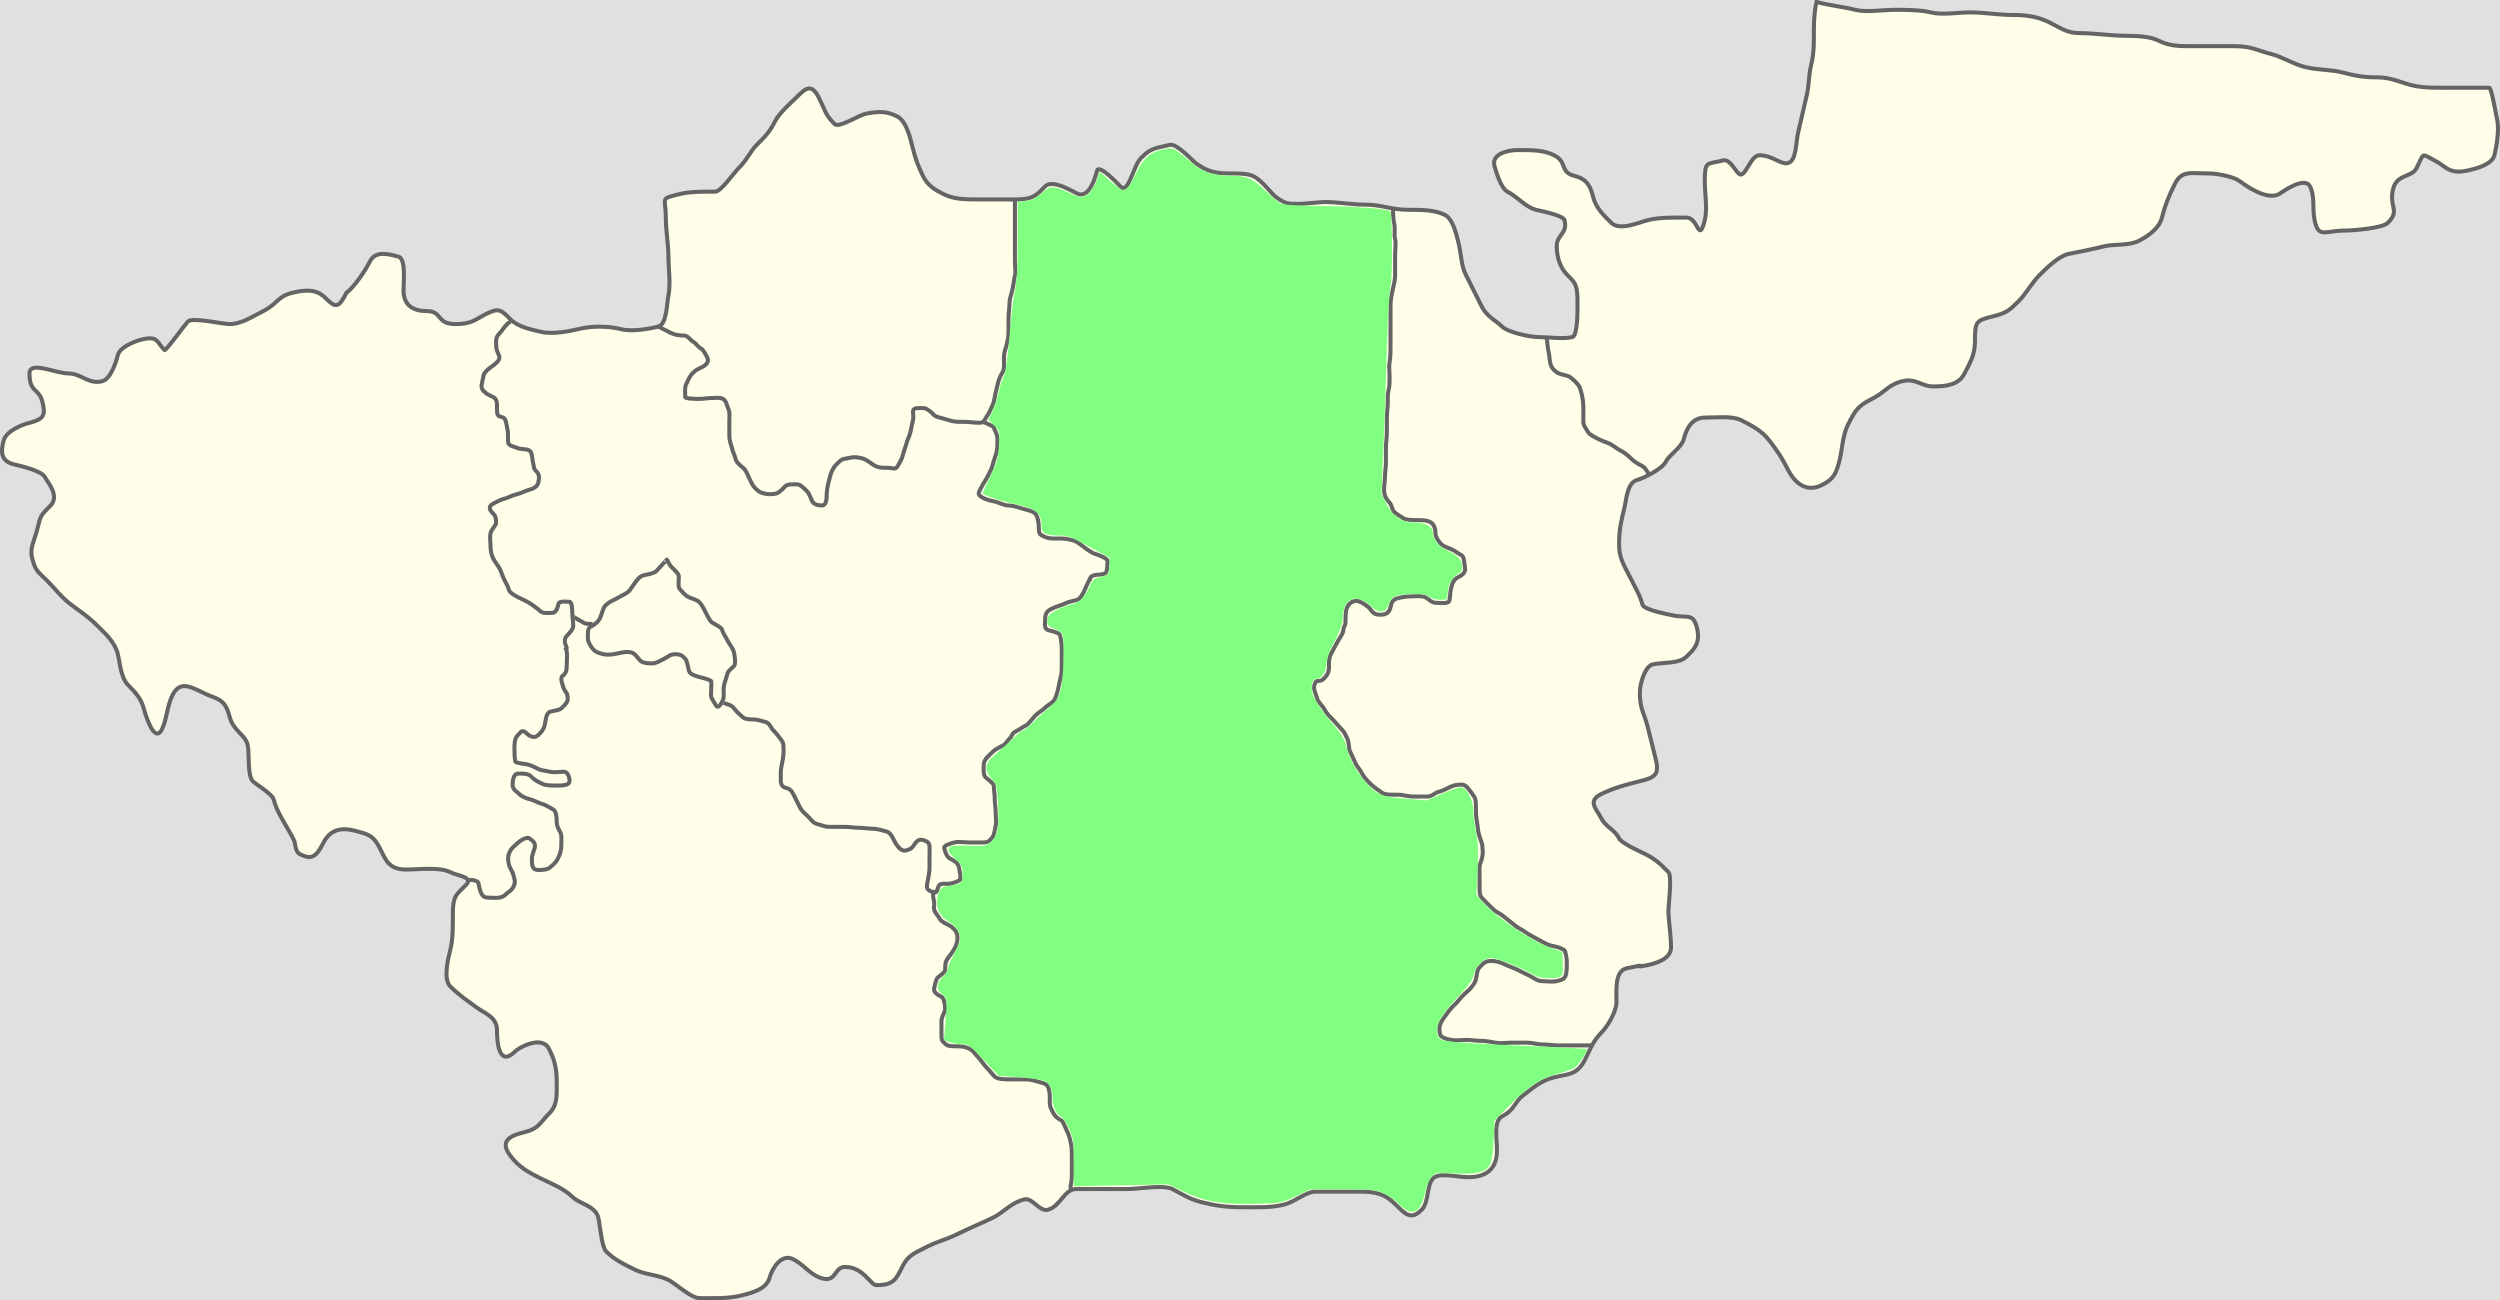
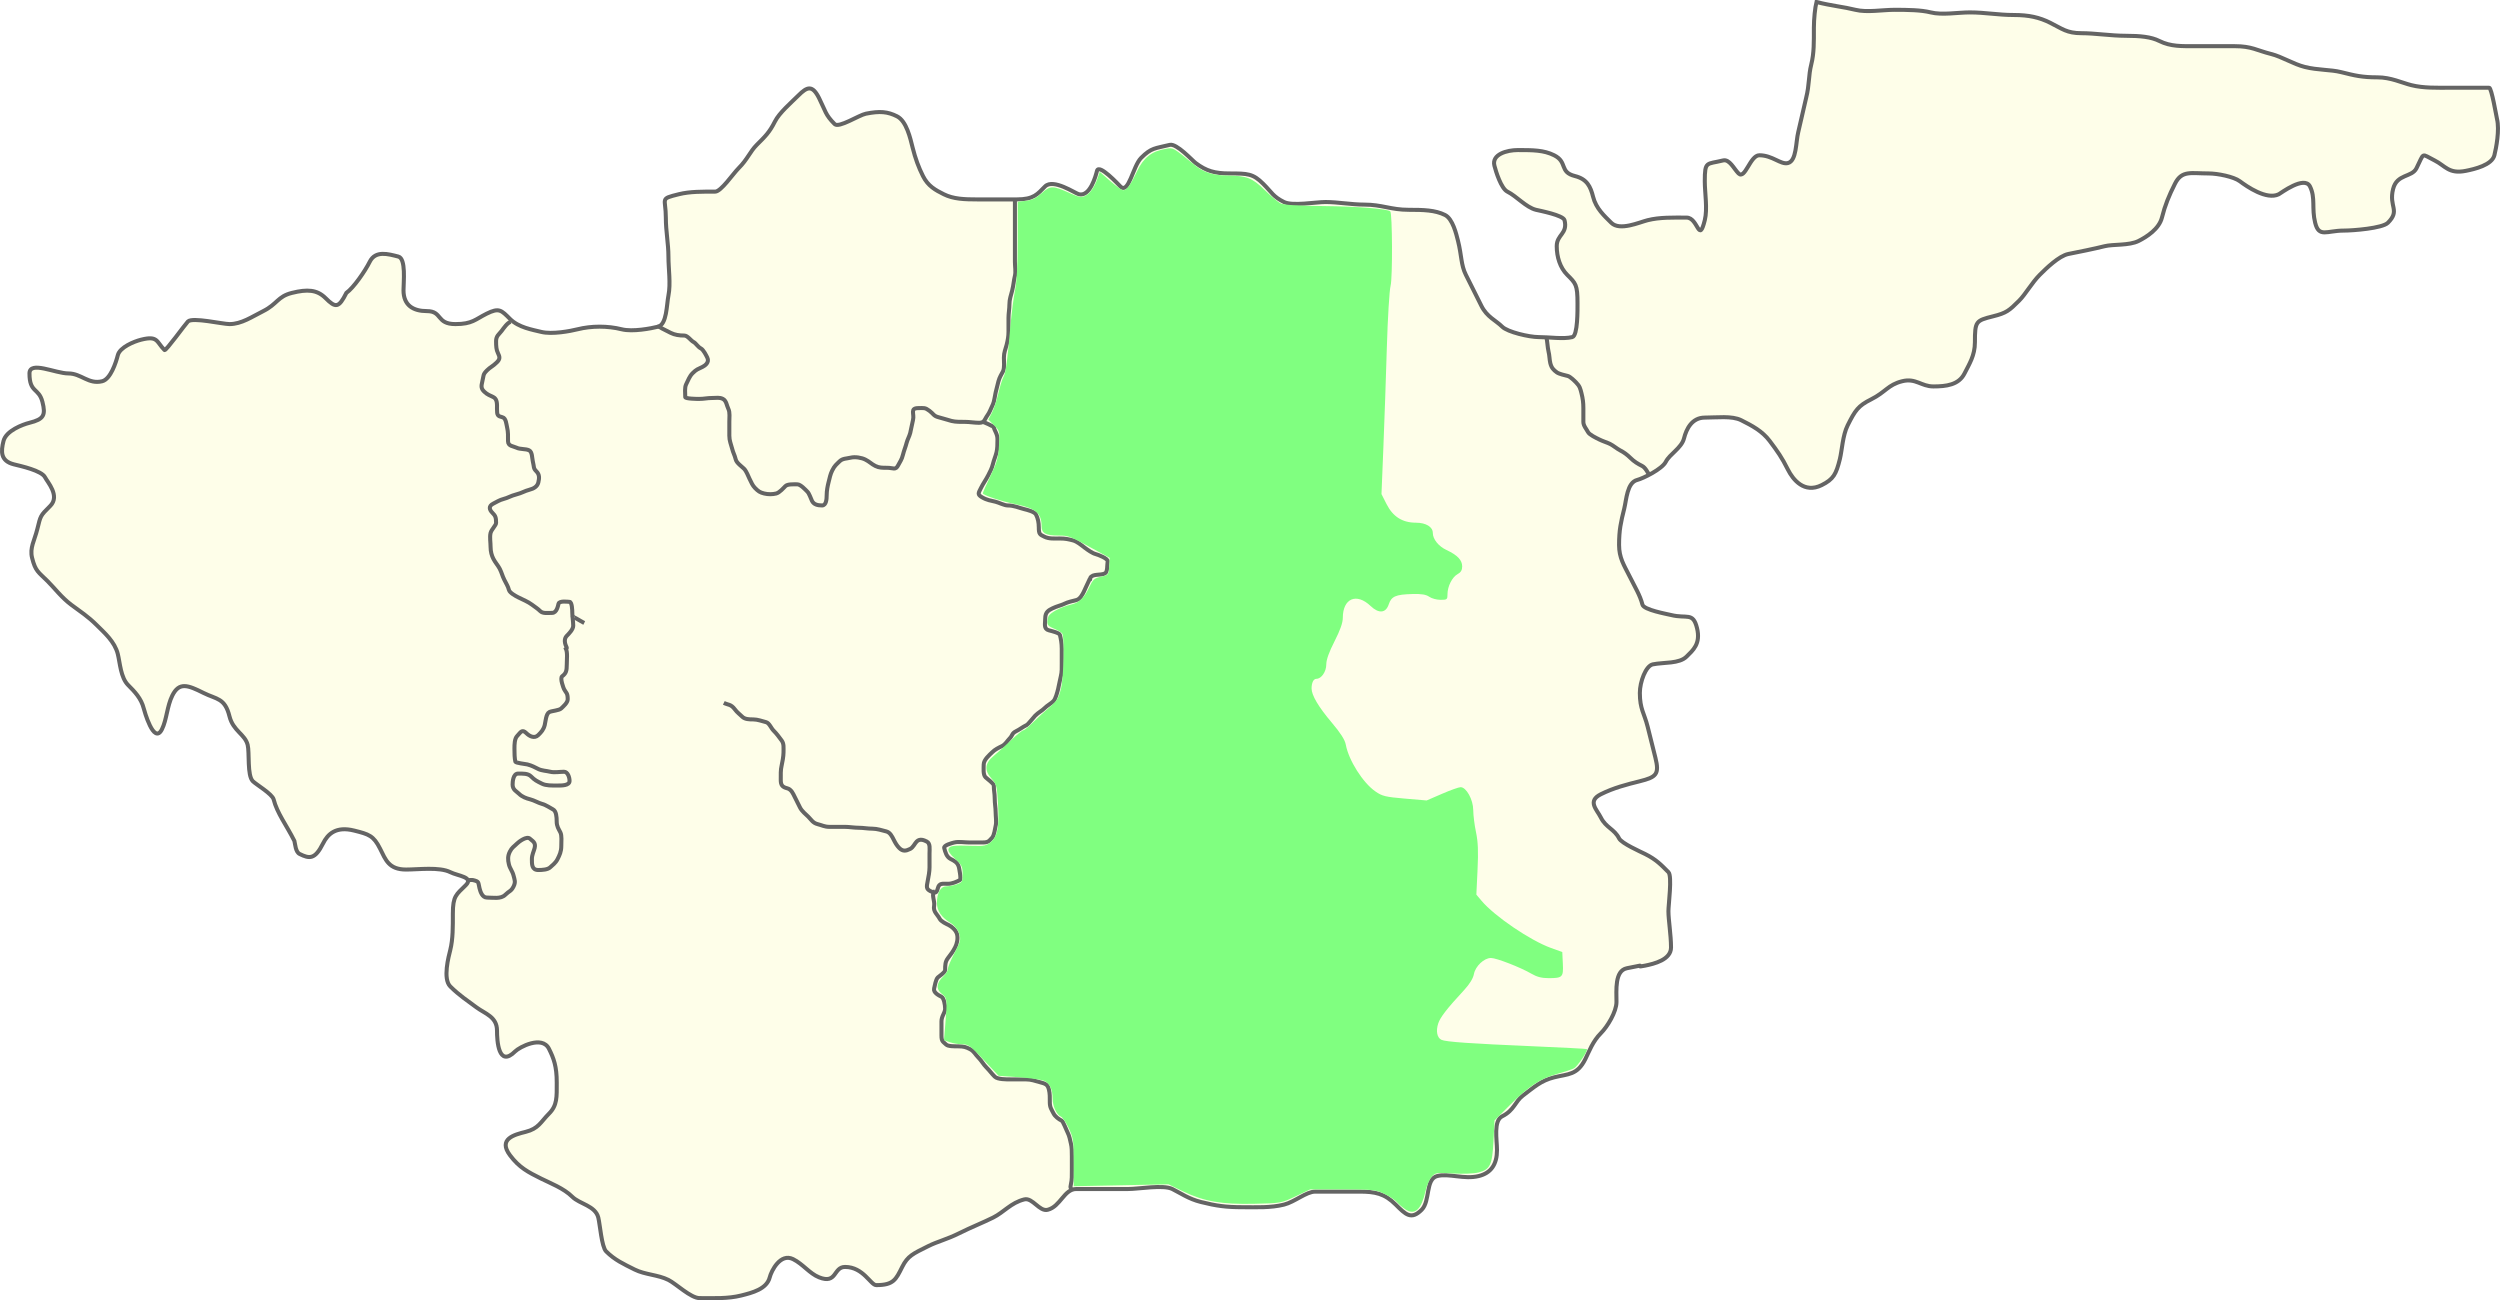
<svg xmlns="http://www.w3.org/2000/svg" xmlns:ns1="http://sodipodi.sourceforge.net/DTD/sodipodi-0.dtd" xmlns:ns2="http://www.inkscape.org/namespaces/inkscape" id="svg2440" ns1:version="0.32" ns2:version="0.46" width="619.263" height="322.065" version="1.0" ns1:docname="Gryazovetsky District Sidorovskoe.svg" style="display:inline" ns2:output_extension="org.inkscape.output.svg.inkscape">
  <defs id="defs2443">
    <ns2:perspective ns1:type="inkscape:persp3d" ns2:vp_x="0 : 526.18109 : 1" ns2:vp_y="0 : 1000 : 0" ns2:vp_z="744.09448 : 526.18109 : 1" ns2:persp3d-origin="372.04724 : 350.78739 : 1" id="perspective2447" />
  </defs>
  <ns1:namedview ns2:window-height="716" ns2:window-width="1024" ns2:pageshadow="2" ns2:pageopacity="0.0" guidetolerance="10.0" gridtolerance="10.0" objecttolerance="10.0" borderopacity="1.0" bordercolor="#666666" pagecolor="#ffffff" id="base" showgrid="false" ns2:zoom="2.198092" ns2:cx="212.24352" ns2:cy="52.832733" ns2:window-x="-8" ns2:window-y="-8" ns2:current-layer="layer4" />
  <g ns2:groupmode="layer" id="layer2" ns2:label="Base" style="opacity:1;display:inline" transform="translate(-94.352,-47.29)" ns1:insensitive="true">
-     <rect style="opacity:1;fill:#e0e0e0;fill-opacity:1;fill-rule:nonzero;stroke:none;stroke-width:0.114;stroke-linecap:butt;stroke-linejoin:miter;marker:none;marker-start:none;marker-mid:none;marker-end:none;stroke-miterlimit:4;stroke-dasharray:none;stroke-dashoffset:0;stroke-opacity:1;visibility:visible;display:inline;overflow:visible;enable-background:accumulate" id="rect3409" width="656.933" height="353.943" x="-15.468" y="-13.681" transform="translate(94.352,47.29)" />
    <path style="fill:#fefee9;fill-opacity:1;fill-rule:evenodd;stroke:#646464;stroke-width:1px;stroke-linecap:butt;stroke-linejoin:miter;stroke-opacity:1" d="M 180.147,119.849 C 181.963,118.54 184.752,114.499 185.938,112.129 C 187.372,109.259 190.509,110.215 193.015,110.842 C 194.958,111.328 194.301,117.201 194.301,119.206 C 194.301,122.938 196.717,124.353 200.092,124.353 C 203.995,124.353 202.344,127.57 207.169,127.57 C 211.331,127.57 212.078,126.402 214.89,124.996 C 217.996,123.443 218.537,124.14 220.68,126.283 C 222.832,128.435 226.206,128.951 228.401,129.5 C 231.114,130.178 235.681,129.288 237.408,128.857 C 240.858,127.994 244.86,127.985 248.346,128.857 C 251.059,129.535 255.626,128.645 257.353,128.213 C 259.544,127.666 259.47,122.775 259.926,120.493 C 260.515,117.552 259.926,113.852 259.926,110.842 C 259.926,107.646 259.283,104.636 259.283,101.191 C 259.283,96.241 257.656,96.612 262.5,95.401 C 265.261,94.711 268.376,94.757 271.507,94.757 C 272.944,94.757 275.944,90.321 277.298,88.967 C 279.535,86.73 280.117,84.86 281.801,83.176 C 283.862,81.116 284.947,80.102 286.305,77.386 C 287.381,75.233 290.32,72.727 292.096,70.952 C 294.302,68.745 295.58,68.27 297.243,71.596 C 298.86,74.83 298.751,75.678 301.103,78.029 C 302.144,79.071 307.121,75.796 308.824,75.456 C 312.332,74.754 314.238,74.946 316.544,76.099 C 318.919,77.287 319.857,81.629 320.404,83.82 C 321.097,86.59 321.887,88.716 322.978,90.897 C 324.226,93.393 326.066,94.371 328.125,95.401 C 330.503,96.59 333.168,96.688 336.489,96.688 C 339.706,96.688 342.923,96.688 346.14,96.688 C 350.491,96.688 351.307,95.381 353.217,93.471 C 355.25,91.437 360.672,95.173 361.581,95.401 C 364.394,96.104 365.786,90.805 366.085,89.61 C 366.553,87.738 371.443,93.039 371.875,93.471 C 373.938,95.533 374.959,88.456 377.022,86.393 C 379.58,83.835 380.44,84.091 384.099,83.176 C 385.813,82.748 389.646,87.015 390.533,87.68 C 393.17,89.658 395.278,90.254 398.897,90.254 C 403.433,90.254 404.72,90.286 407.261,92.827 C 409.523,95.089 409.675,95.964 412.408,97.331 C 414.516,98.385 420.236,97.331 422.702,97.331 C 425.654,97.331 429.159,97.974 432.353,97.974 C 436.644,97.974 438.885,99.261 443.29,99.261 C 446.922,99.261 449.85,99.324 452.298,100.548 C 454.202,101.5 455.086,105.267 455.515,106.982 C 456.413,110.575 456.237,112.93 457.445,115.346 C 458.907,118.269 459.979,120.413 461.305,123.066 C 462.681,125.818 464.907,126.668 466.452,128.213 C 467.782,129.543 473.163,130.787 475.46,130.787 C 478.109,130.787 481.618,131.338 483.824,130.787 C 485.197,130.443 485.11,123.909 485.11,122.423 C 485.11,117.802 484.671,117.48 482.537,115.346 C 480.808,113.617 479.963,110.954 479.963,108.268 C 479.963,105.357 482.74,105.222 481.893,101.835 C 481.582,100.59 475.716,99.486 474.816,99.261 C 472.348,98.644 470.048,95.912 467.739,94.757 C 466.184,93.98 464.874,89.73 464.522,88.324 C 463.821,85.52 467.614,84.463 470.312,84.463 C 474.044,84.463 476.756,84.468 479.32,85.75 C 482.722,87.451 480.534,89.914 484.467,90.897 C 487.475,91.649 488.337,93.509 488.971,96.044 C 489.702,98.968 491.797,100.801 493.474,102.478 C 495.562,104.565 500.386,102.358 502.482,101.835 C 505.516,101.076 508.776,101.191 512.132,101.191 C 515.036,101.191 515.136,107.836 516.636,101.835 C 517.337,99.029 516.636,95.093 516.636,92.184 C 516.636,87.074 517.077,88.052 521.14,87.037 C 522.765,86.631 523.816,89.069 525,90.254 C 526.612,91.866 527.867,85.75 530.147,85.75 C 533.412,85.75 535.437,88.127 537.224,87.68 C 539.408,87.134 539.153,82.538 539.798,79.96 C 540.394,77.574 541.18,73.787 541.728,71.596 C 542.594,68.131 542.287,66.142 543.015,63.232 C 543.721,60.406 543.658,57.69 543.658,54.224 C 543.658,51.917 543.961,49.152 544.301,47.79 C 548.154,48.754 551.051,48.995 553.952,49.721 C 556.758,50.422 560.694,49.721 563.603,49.721 C 566.89,49.721 570.192,49.759 572.61,50.364 C 575.416,51.065 579.352,50.364 582.261,50.364 C 586.162,50.364 589.275,51.007 593.199,51.007 C 596.916,51.007 599.521,51.595 602.206,52.938 C 605.203,54.436 606.323,55.511 609.926,55.511 C 613.294,55.511 617.245,56.154 620.864,56.154 C 624.556,56.154 627.212,56.433 629.228,57.441 C 632.047,58.851 634.807,58.728 638.235,58.728 C 641.452,58.728 644.669,58.728 647.886,58.728 C 652.131,58.728 653.325,59.766 656.893,60.658 C 659.63,61.342 662.406,63.162 665.257,63.875 C 668.553,64.699 671.62,64.5 674.265,65.162 C 677.627,66.002 679.42,66.449 683.272,66.449 C 686.57,66.449 689.289,67.792 691.636,68.379 C 694.699,69.145 697.983,69.022 701.287,69.022 C 704.504,69.022 707.721,69.022 710.938,69.022 C 711.523,69.022 712.729,76.188 712.868,76.743 C 713.546,79.456 712.656,84.023 712.224,85.75 C 711.617,88.177 707.314,89.177 705.147,89.61 C 700.912,90.457 700.064,88.356 697.426,87.037 C 693.979,85.313 694.949,84.915 692.923,88.967 C 691.768,91.276 688.082,90.314 687.132,94.114 C 686.025,98.545 688.979,99.345 685.846,102.478 C 684.483,103.841 677.197,104.408 674.908,104.408 C 670.684,104.408 668.768,106.228 667.831,102.478 C 666.932,98.884 667.952,96.287 666.544,93.471 C 665.163,90.709 659.28,95.172 658.824,95.401 C 655.811,96.907 650.865,93.453 649.173,92.184 C 647.663,91.052 643.645,90.254 641.452,90.254 C 637.008,90.254 634.792,89.419 633.088,92.827 C 631.627,95.75 630.653,98.064 629.871,101.191 C 629.167,104.008 626.099,105.973 624.081,106.982 C 621.734,108.155 617.769,107.755 615.717,108.268 C 612.938,108.963 609.204,109.7 606.71,110.199 C 604.373,110.666 601.153,113.825 599.632,115.346 C 597.654,117.324 596.095,120.17 594.485,121.779 C 592.015,124.25 591.348,124.816 588.051,125.64 C 583.761,126.712 583.548,126.858 583.548,132.074 C 583.548,135.384 582.115,137.514 580.974,139.794 C 579.552,142.639 576.433,143.011 573.254,143.011 C 570.241,143.011 568.905,140.881 565.533,141.724 C 561.984,142.612 561.469,144.4 557.812,146.228 C 554.617,147.825 553.886,148.934 552.022,152.662 C 550.783,155.139 550.629,158.879 550.092,161.026 C 549.162,164.746 548.542,165.983 545.588,167.46 C 541.308,169.6 538.499,166.148 537.224,163.599 C 535.71,160.57 534.641,159.083 532.721,156.522 C 530.883,154.072 528.352,152.729 525.643,151.375 C 523.359,150.233 519.585,150.732 516.636,150.732 C 513.416,150.732 512.057,153.608 511.489,155.879 C 510.897,158.246 507.925,159.789 506.985,161.669 C 506.069,163.503 501.279,165.83 499.908,166.173 C 497.369,166.808 497.23,171.096 496.691,173.25 C 495.851,176.612 495.404,178.563 495.404,182.257 C 495.404,185.5 496.634,187.291 497.978,189.978 C 499.362,192.746 500.628,194.789 501.195,197.055 C 501.523,198.367 507.235,199.369 508.272,199.629 C 512.234,200.619 513.704,198.839 514.706,202.846 C 515.692,206.789 513.644,208.412 512.132,209.923 C 510.303,211.752 506.536,211.3 503.768,211.853 C 502.024,212.202 500.551,216.183 500.551,218.93 C 500.551,222.961 501.642,223.937 502.482,227.294 C 503.109,229.803 503.756,232.392 504.412,235.015 C 505.43,239.089 504.599,239.793 500.551,240.805 C 497.324,241.612 494.103,242.421 490.901,244.022 C 487.453,245.746 489.9,247.81 490.901,249.812 C 492.146,252.304 494.252,252.654 495.404,254.96 C 496.02,256.192 500.718,258.26 501.838,258.82 C 504.693,260.247 505.879,261.574 507.629,263.324 C 508.59,264.285 507.629,271.446 507.629,272.974 C 507.629,275.146 508.272,278.879 508.272,281.982 C 508.272,285.023 504.09,286.035 501.838,286.485 C 499.719,286.909 500.989,286.485 500.551,286.485 C 499.479,286.7 498.407,286.914 497.335,287.129 C 494.281,287.739 494.761,292.622 494.761,295.493 C 494.761,297.9 492.534,301.58 490.901,303.213 C 488.877,305.237 487.981,307.766 487.04,309.647 C 485.038,313.651 482.773,313.288 479.32,314.151 C 476.003,314.98 474.296,316.632 471.599,318.654 C 469.612,320.145 469.47,322.293 466.452,323.801 C 464.234,324.91 465.165,329.59 465.165,332.165 C 465.165,335.713 463.689,337.842 460.662,338.599 C 457.028,339.508 453.295,337.867 450.368,338.599 C 447.389,339.344 448.679,344.792 446.507,346.963 C 443.898,349.572 442.519,348.122 440.074,345.676 C 437.329,342.932 435.017,342.46 431.066,342.46 C 427.42,342.46 423.775,342.46 420.129,342.46 C 417.931,342.46 415.05,345.016 412.408,345.676 C 409.079,346.509 405.651,346.32 402.114,346.32 C 398.042,346.32 395.687,346 391.82,345.033 C 388.809,344.28 386.784,342.837 384.743,341.816 C 382.503,340.697 376.421,341.816 373.805,341.816 C 369.516,341.816 365.227,341.816 360.938,341.816 C 357.937,341.816 357.032,346.17 353.86,346.963 C 351.811,347.476 350.119,343.877 348.07,344.39 C 344.759,345.217 343.042,347.547 340.349,348.893 C 337.954,350.091 334.92,351.286 331.985,352.754 C 328.842,354.325 326.628,354.789 324.265,355.971 C 320.514,357.846 319.206,358.367 317.831,361.118 C 316.27,364.24 315.704,365.621 311.397,365.621 C 310.017,365.621 308.213,361.118 303.676,361.118 C 300.731,361.118 301.711,365.479 297.243,363.691 C 294.879,362.746 293.266,360.416 290.809,359.188 C 287.662,357.614 285.419,362.089 285.018,363.691 C 284.292,366.599 280.691,367.507 277.941,368.195 C 274.635,369.022 271.151,368.838 267.647,368.838 C 265.459,368.838 261.794,365.269 259.926,364.335 C 257.329,363.036 254.158,363.059 251.562,361.761 C 248.799,360.379 246.63,359.402 244.485,357.257 C 243.377,356.149 242.97,350.553 242.555,348.893 C 241.816,345.937 237.902,345.527 236.121,343.746 C 234.004,341.629 230.563,340.324 228.401,339.243 C 225.15,337.617 222.986,336.527 220.68,333.452 C 217.649,329.411 221.763,328.356 224.54,327.662 C 227.783,326.851 228.28,325.209 230.331,323.158 C 232.405,321.084 232.261,319.04 232.261,315.438 C 232.261,311.456 231.532,309.475 230.331,307.074 C 228.634,303.681 223.016,306.668 221.967,307.717 C 217.798,311.886 217.463,305.021 217.463,302.57 C 217.463,299.119 214.469,298.394 212.316,296.779 C 210.216,295.204 208.086,293.836 205.882,291.632 C 203.994,289.744 205.484,284.22 205.882,282.625 C 206.572,279.864 206.526,276.749 206.526,273.618 C 206.526,269.163 207.378,268.905 209.743,266.54 C 211.761,264.522 207.822,264.293 205.882,263.324 C 203.214,261.989 198.019,262.68 194.945,262.68 C 190.654,262.68 189.887,260.285 188.511,257.533 C 186.878,254.268 185.731,253.943 182.077,253.029 C 177.578,251.905 175.556,253.847 174.357,256.246 C 172.39,260.179 171.029,260.051 168.566,258.82 C 167.559,258.316 167.481,256.407 167.279,255.603 C 165.318,251.68 162.98,248.698 162.132,245.309 C 161.796,243.964 157.798,241.618 156.985,240.805 C 155.546,239.366 156.185,233.742 155.699,231.798 C 155.035,229.143 152.107,228.369 151.195,224.721 C 150.049,220.136 148.041,220.57 144.761,218.93 C 140.861,216.98 138.743,216.169 137.04,219.574 C 135.726,222.202 135.656,225.559 134.467,227.938 C 132.445,231.982 130.042,223.105 129.963,222.79 C 129.334,220.274 127.685,218.582 126.103,217 C 124.229,215.126 124.091,211.524 123.529,209.279 C 122.762,206.211 120.211,204.031 118.382,202.202 C 116.106,199.926 114.322,198.835 111.949,197.055 C 109.613,195.303 107.816,192.922 106.158,191.265 C 103.85,188.956 103.142,188.853 102.298,185.474 C 101.682,183.01 102.88,181.215 103.585,178.397 C 104.444,174.959 104.264,175.144 106.801,172.607 C 109.285,170.123 106.087,166.673 105.515,165.529 C 104.674,163.848 99.476,162.733 97.794,162.312 C 94.422,161.469 94.576,159.101 95.221,156.522 C 95.856,153.98 99.961,152.442 101.654,152.018 C 105.255,151.118 105.68,150.108 104.871,146.871 C 103.972,143.274 101.654,144.699 101.654,139.794 C 101.654,136.577 108.088,139.794 111.305,139.794 C 114.493,139.794 116.269,142.574 119.669,141.724 C 121.745,141.205 123.089,137.054 123.529,135.29 C 124.028,133.296 127.575,131.866 129.32,131.43 C 133.526,130.379 133.049,131.942 135.11,134.004 C 135.408,134.301 140.27,127.557 140.901,126.926 C 142.011,125.817 149.496,127.57 151.195,127.57 C 154.191,127.57 156.804,125.73 159.559,124.353 C 163.03,122.617 163.121,120.728 166.636,119.849 C 170.492,118.885 172.904,119.04 175,121.136 C 177.465,123.601 178.253,123.638 180.147,119.849 z" id="path2453" />
    <path style="fill:none;fill-rule:evenodd;stroke:#646464;stroke-width:1px;stroke-linecap:butt;stroke-linejoin:miter;stroke-opacity:1" d="M 220.873,126.997 C 220.058,127.197 219.121,128.576 218.599,129.272 C 217.993,130.08 217.234,130.481 217.234,131.774 C 217.234,133.09 217.294,133.943 217.689,134.731 C 218.195,135.744 218.221,136.246 217.461,137.006 C 216.381,138.086 215.849,138.164 214.959,139.053 C 213.926,140.087 214.198,140.278 213.822,141.783 C 213.509,143.033 213.547,143.555 214.277,144.285 C 215.045,145.053 215.826,145.287 216.551,145.65 C 217.584,146.166 217.461,147.459 217.461,148.607 C 217.461,150.17 217.61,150.35 218.826,150.654 C 219.706,150.874 219.776,152.406 219.964,153.156 C 220.241,154.266 220.191,155.39 220.191,156.569 C 220.191,157.839 221.535,157.809 222.238,158.161 C 223.238,158.661 224.535,158.4 225.423,158.843 C 226.228,159.246 226.136,160.786 226.333,161.573 C 226.707,163.069 226.4,163.232 227.243,164.075 C 227.987,164.82 227.974,165.7 227.697,166.805 C 227.454,167.779 226.611,168.327 225.423,168.624 C 224.363,168.889 223.561,169.431 222.238,169.762 C 220.858,170.107 220.222,170.607 219.054,170.899 C 218.104,171.137 217.317,171.654 216.551,172.036 C 215.29,172.667 215.565,173.552 216.324,174.311 C 217.084,175.071 217.234,175.47 217.234,176.813 C 217.234,177.417 216.095,178.413 215.869,179.316 C 215.621,180.307 215.869,181.699 215.869,182.728 C 215.869,183.989 216.168,184.917 216.551,185.685 C 217.013,186.607 217.765,187.429 218.144,188.187 C 218.665,189.23 218.756,189.867 219.281,190.917 C 219.796,191.946 220.198,192.539 220.418,193.419 C 220.593,194.117 222.094,194.939 222.693,195.238 C 223.914,195.849 225.16,196.349 226.105,197.058 C 227.002,197.73 227.562,198.06 228.152,198.65 C 228.823,199.321 230.003,199.105 231.11,199.105 C 232.248,199.105 232.547,197.452 232.702,196.831 C 232.903,196.026 235.16,196.376 235.431,196.376 C 236.039,196.376 236.114,198.466 236.114,199.105 C 236.114,199.988 236.341,201.253 236.341,202.29 C 236.341,203.186 235.281,204.26 234.749,204.792 C 233.96,205.582 234.26,206.772 234.749,207.749 C 234.797,207.845 234.597,207.901 234.522,207.977 C 234.976,208.886 234.749,210.681 234.749,211.844 C 234.749,213.459 234.576,214.078 233.612,214.801 C 232.98,215.275 233.958,217.768 234.067,217.985 C 234.553,218.958 234.977,218.855 234.977,220.488 C 234.977,221.378 233.819,222.327 233.384,222.762 C 232.859,223.288 231.044,223.364 230.427,223.672 C 229.59,224.091 229.49,226.055 229.29,226.857 C 228.991,228.05 228.461,228.596 227.697,229.359 C 226.695,230.362 225.407,229.57 224.74,228.904 C 223.618,227.781 223.288,228.764 222.466,229.586 C 221.804,230.248 221.783,231.716 221.783,232.771 C 221.783,233.889 221.814,235.169 222.011,235.956 C 222.096,236.297 224.5,236.521 224.968,236.638 C 226.109,236.923 226.932,237.393 227.697,237.775 C 228.56,238.206 229.707,238.221 230.655,238.458 C 231.647,238.706 233.038,238.458 234.067,238.458 C 234.954,238.458 235.431,239.776 235.431,240.732 C 235.431,241.907 233.438,241.87 232.474,241.87 C 231.021,241.87 229.605,241.914 228.607,241.415 C 227.29,240.756 226.862,240.579 225.878,239.595 C 225.132,238.849 223.876,238.913 222.693,238.913 C 221.477,238.913 221.328,240.854 221.328,241.642 C 221.328,242.946 222.334,243.331 222.921,243.917 C 223.699,244.695 224.792,245.067 225.65,245.282 C 226.645,245.53 227.791,246.215 228.607,246.419 C 229.598,246.667 230.629,247.43 231.337,247.784 C 232.149,248.19 232.247,249.71 232.247,250.741 C 232.247,251.999 232.711,252.579 233.157,253.471 C 233.56,254.278 233.384,255.751 233.384,256.883 C 233.384,258.256 232.935,259.146 232.474,260.067 C 231.939,261.138 231.207,261.562 230.655,262.115 C 230.058,262.711 228.7,262.797 227.697,262.797 C 226.04,262.797 226.105,261.333 226.105,260.067 C 226.105,259.037 226.571,258.203 226.788,257.338 C 227.142,255.922 226.191,255.604 225.65,255.063 C 224.829,254.242 222.793,255.873 222.466,256.2 C 221.615,257.051 221.17,257.198 220.646,258.248 C 220.114,259.312 220.121,260.243 220.418,261.432 C 220.676,262.462 221.278,263.051 221.556,264.162 C 221.824,265.237 222.125,265.754 221.556,266.891 C 220.947,268.109 220.504,267.944 219.509,268.939 C 218.4,270.047 216.426,269.621 214.959,269.621 C 213.831,269.621 213.356,268.215 213.139,267.346 C 212.747,265.778 213.112,265.69 211.547,265.299 C 211.281,265.233 210.685,265.299 210.41,265.299" id="path3237" />
    <path style="fill:none;fill-rule:evenodd;stroke:#646464;stroke-width:1px;stroke-linecap:butt;stroke-linejoin:miter;stroke-opacity:1" d="M 257.724,128.135 C 256.702,127.879 259.511,129.256 260.453,129.727 C 261.493,130.247 262.596,130.409 263.865,130.409 C 264.689,130.409 265.495,131.679 266.14,132.002 C 266.748,132.306 267.203,133.216 267.96,133.594 C 268.611,133.92 269.334,135.433 269.552,135.869 C 270.151,137.066 268.925,137.888 268.415,138.143 C 267.176,138.763 266.896,138.752 265.912,139.736 C 265.139,140.51 264.836,141.433 264.32,142.465 C 263.892,143.322 264.093,144.632 264.093,145.65 C 264.093,146.076 267.02,146.105 267.505,146.105 C 268.828,146.105 269.443,145.877 270.689,145.877 C 271.904,145.877 272.558,145.674 273.419,146.105 C 274.304,146.547 274.358,147.756 274.784,148.607 C 275.188,149.415 275.011,150.8 275.011,151.792 C 275.011,152.929 275.011,154.066 275.011,155.204 C 275.011,156.497 275.421,157.297 275.694,158.388 C 275.981,159.538 276.3,159.905 276.604,161.118 C 276.819,161.979 278.092,162.834 278.651,163.393 C 279.257,163.999 279.713,165.29 280.016,165.895 C 280.49,166.843 280.748,167.537 281.38,168.17 C 282.201,168.99 282.534,169.254 283.655,169.534 C 284.608,169.773 285.726,169.756 286.612,169.534 C 287.445,169.326 288.448,168.153 288.887,167.715 C 289.426,167.175 290.783,167.26 291.844,167.26 C 292.668,167.26 293.863,168.596 294.346,169.079 C 294.825,169.559 295.182,170.751 295.484,171.354 C 295.929,172.244 296.839,172.491 297.986,172.491 C 299.018,172.491 299.123,170.889 299.123,169.989 C 299.123,168.794 299.374,167.623 299.578,166.805 C 299.875,165.617 300.037,164.75 300.488,163.848 C 301.11,162.603 301.482,162.398 302.308,161.573 C 303.063,160.818 304.068,160.905 305.037,160.663 C 306.187,160.376 307.785,160.672 308.677,161.118 C 309.793,161.676 310.18,162.211 311.179,162.71 C 312.126,163.184 312.93,163.165 314.136,163.165 C 315.641,163.165 316.171,163.872 316.866,162.483 C 317.323,161.568 317.697,161.205 318.003,159.981 C 318.278,158.879 318.686,157.933 318.913,157.023 C 319.13,156.156 319.611,155.368 319.823,154.521 C 320.117,153.346 320.213,152.505 320.505,151.337 C 320.901,149.753 319.652,148.38 321.87,148.38 C 323.229,148.38 323.455,148.203 324.6,149.062 C 325.621,149.828 325.588,150.333 326.874,150.654 C 327.92,150.916 329.227,151.356 330.059,151.564 C 331.099,151.824 332.41,151.792 333.471,151.792 C 334.515,151.792 335.754,152.019 336.883,152.019 C 338.287,152.019 338.23,151.133 338.93,150.199 C 339.502,149.438 339.736,148.588 340.295,147.47 C 340.624,146.812 340.814,145.167 340.978,144.513 C 341.242,143.457 341.434,142.685 341.66,141.783 C 341.911,140.778 342.5,139.875 342.797,139.281 C 343.21,138.456 343.025,136.849 343.025,135.869 C 343.025,134.548 343.418,133.842 343.707,132.684 C 343.994,131.539 344.162,130.611 344.162,129.5 C 344.162,128.362 344.162,127.225 344.162,126.088 C 344.162,124.866 344.39,123.81 344.39,122.676 C 344.39,121.415 344.764,120.494 345.072,119.263 C 345.433,117.818 345.435,116.902 345.754,115.624 C 346.002,114.632 345.754,113.24 345.754,112.212 C 345.754,111.075 345.754,109.937 345.754,108.8 C 345.754,107.587 345.754,106.373 345.754,105.16 C 345.754,104.023 345.754,102.886 345.754,101.748 C 345.754,100.611 345.754,99.474 345.754,98.336 C 345.754,97.73 345.754,97.123 345.754,96.516" id="path3239" />
-     <path style="fill:none;fill-rule:evenodd;stroke:#646464;stroke-width:1px;stroke-linecap:butt;stroke-linejoin:miter;stroke-opacity:1" d="M 259.543,185.912 C 259.543,185.86 257.456,188.227 257.041,188.642 C 256.293,189.39 254.924,189.512 253.857,189.779 C 252.571,190.101 252.053,191.123 251.354,192.054 C 250.581,193.085 250.295,193.835 249.307,194.329 C 248.357,194.804 247.848,195.172 246.805,195.693 C 245.636,196.278 245.035,196.553 244.303,197.286 C 243.711,197.877 243.39,199.565 242.938,200.47 C 242.43,201.486 241.338,202.18 240.663,202.517 C 239.786,202.956 239.981,204.419 239.981,205.475 C 239.981,206.347 240.864,207.723 241.346,208.204 C 242.081,208.939 243.01,209.132 243.848,209.342 C 244.902,209.605 246.559,209.346 247.487,209.114 C 248.689,208.814 249.822,208.674 250.672,208.887 C 251.718,209.148 252.315,210.303 252.947,210.934 C 253.52,211.507 254.733,211.616 255.904,211.616 C 256.919,211.616 258.067,210.876 258.861,210.479 C 259.829,209.995 260.349,209.342 261.591,209.342 C 263.057,209.342 263.429,209.815 264.093,210.479 C 264.568,210.954 264.878,212.937 265.003,213.436 C 265.247,214.413 267.054,214.859 267.732,215.028 C 269.08,215.365 269.613,215.514 270.462,215.938 C 270.681,216.048 270.462,218.982 270.462,219.35 C 270.462,220.335 271.226,221.105 271.599,221.852 C 272.284,223.221 273.1,221.354 273.419,220.715 C 273.816,219.921 273.473,218.171 273.646,217.303 C 273.878,216.146 274.262,215.296 274.556,214.118 C 274.719,213.467 275.778,212.669 276.149,212.299 C 276.706,211.741 276.31,209.532 276.149,208.887 C 275.842,207.658 275.176,207.17 274.556,205.93 C 273.991,204.799 273.463,204.287 273.191,203.2 C 273.073,202.724 271.203,201.751 270.917,201.608 C 270.231,201.265 269.525,199.734 269.097,198.878 C 268.573,197.83 268.168,197.039 267.505,196.376 C 266.995,195.866 265.492,195.483 265.003,195.238 C 263.827,194.651 263.472,193.935 262.728,193.191 C 262.261,192.724 262.5,190.878 262.5,190.007 C 262.5,189.367 261.04,188.091 260.681,187.732 C 260.283,187.335 259.863,186.446 259.543,185.912 z" id="path3241" />
-     <path style="fill:none;fill-rule:evenodd;stroke:#646464;stroke-width:1px;stroke-linecap:butt;stroke-linejoin:miter;stroke-opacity:1" d="M 236.341,200.243 C 235.622,199.523 238.161,201.153 239.071,201.608 C 239.686,201.915 240.377,201.835 241.118,201.835" id="path3243" />
+     <path style="fill:none;fill-rule:evenodd;stroke:#646464;stroke-width:1px;stroke-linecap:butt;stroke-linejoin:miter;stroke-opacity:1" d="M 236.341,200.243 C 235.622,199.523 238.161,201.153 239.071,201.608 " id="path3243" />
    <path style="fill:none;fill-rule:evenodd;stroke:#646464;stroke-width:1px;stroke-linecap:butt;stroke-linejoin:miter;stroke-opacity:1" d="M 273.646,221.397 C 274.754,221.951 275.389,221.674 276.376,222.99 C 277.034,223.867 277.432,224.046 278.196,224.81 C 278.848,225.461 279.868,225.492 280.925,225.492 C 282.024,225.492 283.181,225.942 284.11,226.174 C 284.906,226.373 285.366,227.658 285.93,228.222 C 286.809,229.101 287.297,229.817 287.977,230.724 C 288.569,231.513 288.432,232.509 288.432,233.681 C 288.432,234.577 288.129,236.256 287.977,236.865 C 287.693,238.003 287.75,239.247 287.75,240.505 C 287.75,241.801 288.187,242.263 289.342,242.552 C 290.389,242.814 290.839,243.955 291.162,244.599 C 291.674,245.625 292.059,246.395 292.526,247.329 C 292.982,248.241 293.966,248.996 294.574,249.604 C 295.288,250.319 295.714,251.14 296.848,251.424 C 297.966,251.703 298.59,252.106 299.805,252.106 C 301.094,252.106 302.383,252.106 303.672,252.106 C 304.693,252.106 305.929,252.333 307.085,252.333 C 308.214,252.333 309.279,252.561 310.497,252.561 C 311.618,252.561 312.871,252.984 313.909,253.243 C 314.844,253.477 315.346,254.525 315.728,255.291 C 316.113,256.059 316.519,256.763 317.093,257.338 C 317.992,258.237 318.753,258.1 319.823,257.565 C 320.533,257.21 320.951,256.21 321.415,255.745 C 322.225,254.935 323.251,255.412 323.917,255.745 C 324.845,256.209 324.6,257.587 324.6,258.703 C 324.6,259.84 324.6,260.977 324.6,262.115 C 324.6,263.179 324.357,264.465 324.145,265.527 C 323.853,266.986 323.767,267.499 324.827,268.029 C 325.94,268.585 326.332,268.606 326.647,267.346 C 326.993,265.961 327.798,266.209 329.149,266.209 C 330.275,266.209 331.298,265.703 332.106,265.299 C 332.523,265.091 331.891,262.165 331.879,262.115 C 331.579,260.916 330.706,260.505 329.832,260.067 C 328.809,259.556 328.486,258.327 328.239,257.338 C 328.071,256.664 330.11,256.131 330.741,255.973 C 331.79,255.711 333.288,255.973 334.381,255.973 C 335.518,255.973 336.656,255.973 337.793,255.973 C 339.275,255.973 339.37,255.533 340.068,254.836 C 340.651,254.252 340.836,252.443 340.978,251.878 C 341.226,250.887 340.978,249.495 340.978,248.466 C 340.978,247.384 340.75,246.375 340.75,245.054 C 340.75,243.811 340.523,243.188 340.523,241.87 C 340.523,241.353 338.911,240.259 338.475,239.823 C 337.822,239.169 338.02,237.586 338.02,236.638 C 338.02,235.474 339.505,234.244 340.068,233.681 C 340.834,232.914 341.659,232.544 342.57,232.089 C 343.429,231.659 343.855,230.803 344.39,230.269 C 345.227,229.431 344.949,228.966 345.982,228.449 C 347.081,227.899 347.521,227.452 348.712,226.857 C 349.013,226.706 350.453,224.888 350.759,224.582 C 351.599,223.742 352.446,223.349 353.033,222.762 C 353.836,221.96 354.584,221.666 355.308,220.943 C 355.807,220.444 356.208,218.937 356.446,217.985 C 356.657,217.14 356.865,215.851 357.128,214.801 C 357.403,213.699 357.355,212.696 357.355,211.616 C 357.355,210.403 357.355,209.19 357.355,207.977 C 357.355,206.645 357.135,205.502 356.9,204.565 C 356.777,204.069 354.957,203.624 354.171,203.427 C 352.803,203.085 353.261,201.777 353.261,200.47 C 353.261,198.862 354.125,198.446 355.081,197.968 C 356.072,197.473 357.188,197.256 358.038,196.831 C 358.865,196.417 360.164,196.128 360.995,195.921 C 361.931,195.687 362.54,194.423 362.815,193.874 C 363.288,192.928 363.62,192.035 364.179,190.917 C 364.568,190.894 364.331,190.613 364.407,190.462 C 364.975,189.325 366.91,189.893 368.046,189.324 C 368.77,188.962 368.564,187.191 368.729,186.367 C 368.876,185.632 366.264,184.67 365.772,184.547 C 364.942,184.34 363.784,183.512 363.042,182.955 C 362.157,182.291 361.157,181.403 360.085,181.135 C 358.998,180.863 358.311,180.68 356.9,180.68 C 355.49,180.68 354.195,180.806 353.033,180.225 C 351.955,179.686 351.669,179.646 351.669,177.951 C 351.669,176.695 351.442,175.677 350.986,174.766 C 350.617,174.028 348.879,173.614 348.029,173.401 C 346.659,173.059 345.58,172.491 343.935,172.491 C 343.139,172.491 341.765,171.778 340.978,171.582 C 339.76,171.277 338.827,171.201 337.565,170.444 C 336.422,169.758 336.697,169.451 337.338,168.17 C 337.94,166.965 338.599,166.102 339.158,164.985 C 339.631,164.038 340.011,163.391 340.295,162.255 C 340.586,161.09 340.915,160.459 341.205,159.298 C 341.416,158.455 341.432,157.267 341.432,156.114 C 341.432,154.759 340.758,154.099 340.523,153.156 C 340.451,152.869 338.098,151.868 337.793,151.792" id="path3245" />
    <path style="fill:none;fill-rule:evenodd;stroke:#646464;stroke-width:1px;stroke-linecap:butt;stroke-linejoin:miter;stroke-opacity:1" d="M 325.965,268.029 C 324.877,268.572 325.975,270.476 325.737,271.668 C 325.447,273.118 326.594,273.838 327.102,274.853 C 327.464,275.578 328.768,276.141 329.377,276.445 C 330.187,276.85 331.182,277.752 331.424,278.72 C 331.711,279.869 331.35,281.141 330.969,281.905 C 330.399,283.044 329.871,283.672 329.149,284.634 C 328.489,285.514 328.467,286.319 328.467,287.591 C 328.467,288.165 326.914,289.143 326.647,289.411 C 326.134,289.924 325.886,291.547 325.737,292.141 C 325.484,293.153 326.901,293.86 327.557,294.188 C 328.148,294.484 328.467,296.153 328.467,297.145 C 328.467,298.183 327.557,298.94 327.557,300.33 C 327.557,301.467 327.557,302.604 327.557,303.742 C 327.557,305.334 327.955,305.278 328.694,306.016 C 329.182,306.504 330.724,306.471 331.651,306.471 C 333.129,306.471 333.668,306.684 334.608,307.154 C 335.614,307.656 335.941,308.487 336.656,309.201 C 337.485,310.03 337.941,310.941 338.703,311.703 C 339.586,312.586 339.871,313.099 340.75,313.978 C 341.46,314.688 343.631,314.66 344.617,314.66 C 345.906,314.66 347.195,314.66 348.484,314.66 C 349.861,314.66 350.715,315.047 351.896,315.343 C 353.423,315.724 353.876,315.984 354.171,317.162 C 354.436,318.223 354.398,319.115 354.398,320.347 C 354.398,321.636 354.817,322.094 355.308,323.077 C 355.702,323.865 356.579,324.508 357.355,324.896 C 357.67,325.054 358.434,327.053 358.72,327.626 C 359.311,328.808 359.363,329.514 359.63,330.583 C 359.861,331.506 359.858,332.572 359.858,333.768 C 359.858,334.905 359.858,336.042 359.858,337.18 C 359.858,338.367 359.896,339.529 359.63,340.592 C 359.349,341.715 359.685,341.495 359.858,342.184" id="path3249" />
-     <path style="fill:none;fill-rule:evenodd;stroke:#646464;stroke-width:1px;stroke-linecap:butt;stroke-linejoin:miter;stroke-opacity:1" d="M 439.472,99.019 C 439.34,99.549 439.476,101.764 439.7,102.658 C 440.011,103.903 439.627,105.325 439.927,106.525 C 440.194,107.594 439.927,109.053 439.927,110.165 C 439.927,111.302 439.927,112.439 439.927,113.577 C 439.927,114.899 440,116.244 439.7,117.444 C 439.417,118.576 439.245,119.488 439.017,120.628 C 438.732,122.051 438.79,123.482 438.79,124.95 C 438.79,126.239 438.79,127.528 438.79,128.817 C 438.79,130.182 438.79,131.547 438.79,132.912 C 438.79,134.328 438.781,135.913 438.562,137.006 C 438.354,138.046 438.562,139.354 438.562,140.418 C 438.562,141.594 438.595,142.788 438.335,143.83 C 438.056,144.946 438.107,145.854 438.107,147.015 C 438.107,148.321 437.88,149.492 437.88,150.882 C 437.88,152.019 437.88,153.156 437.88,154.294 C 437.88,155.729 437.652,156.919 437.652,158.388 C 437.652,159.601 437.652,160.815 437.652,162.028 C 437.652,162.928 437.425,164.033 437.425,165.212 C 437.425,166.39 437.197,167.388 437.197,168.624 C 437.197,169.925 437.699,170.946 438.562,171.809 C 439.131,172.378 439.131,173.515 439.7,174.084 C 440.387,174.771 441.31,175.178 441.974,175.676 C 442.529,176.092 444.548,176.131 445.159,176.131 C 446.532,176.131 447.581,176.091 448.571,176.586 C 449.603,177.102 449.936,178.271 449.936,179.543 C 449.936,180.394 450.996,181.741 451.301,182.045 C 451.939,182.684 453.23,183.01 454.03,183.41 C 454.849,183.819 455.461,184.353 456.305,184.775 C 457.128,185.187 457.051,187.077 457.215,187.732 C 457.536,189.016 456.597,189.747 455.622,190.234 C 454.43,190.83 454.134,191.64 453.803,192.964 C 453.5,194.174 453.641,194.976 453.348,196.148 C 453.153,196.929 450.708,196.603 449.936,196.603 C 449.034,196.603 448.074,195.559 447.434,195.238 C 446.563,194.803 445.059,195.011 444.021,195.011 C 442.69,195.011 441.752,195.18 440.609,195.466 C 439.164,195.827 439.049,196.702 438.79,197.741 C 438.457,199.073 437.673,199.56 436.287,199.56 C 434.812,199.56 434.449,199.081 433.785,198.196 C 433.164,197.367 431.864,196.666 431.283,196.376 C 429.681,195.575 428.196,196.895 427.871,198.196 C 427.627,199.172 427.644,200.273 427.644,201.38 C 427.644,202.081 427.445,202.233 427.189,202.745 C 427.189,204.26 426.124,205.329 425.596,206.384 C 425.146,207.286 424.567,208.216 424.004,209.342 C 423.487,210.376 423.549,211.31 423.549,212.526 C 423.549,214.017 422.939,214.728 422.184,215.483 C 421.157,216.51 420.392,215.147 419.91,217.076 C 419.642,218.147 420.392,219.262 420.592,220.26 C 420.765,221.127 421.994,222.154 422.412,222.99 C 422.899,223.965 423.665,224.698 424.232,225.264 C 425.215,226.248 425.774,227.035 426.734,227.994 C 427.426,228.686 427.658,229.388 428.099,230.269 C 428.567,231.207 428.375,232.642 428.781,233.453 C 429.254,234.4 429.75,235.619 430.146,236.411 C 430.61,237.338 431.208,237.853 431.738,238.913 C 432.21,239.857 433.004,240.634 433.785,241.415 C 434.75,242.379 435.772,242.962 436.742,243.69 C 437.452,244.222 439.646,244.144 440.609,244.144 C 442.061,244.144 442.982,244.599 444.476,244.599 C 445.614,244.599 446.751,244.599 447.888,244.599 C 449.122,244.599 449.664,243.701 450.618,243.462 C 451.646,243.205 452.702,242.648 453.348,242.325 C 454.351,241.823 455.082,241.642 456.532,241.642 C 457.502,241.642 458.464,243.157 459.034,243.917 C 459.784,244.917 459.944,245.389 459.944,246.874 C 459.944,248.198 459.933,249.547 460.172,250.741 C 460.42,251.984 460.393,252.764 460.627,253.698 C 460.925,254.89 461.265,255.57 461.537,256.655 C 461.592,256.876 461.537,257.11 461.537,257.338 C 461.839,258.547 461.464,260.213 461.082,260.977 C 460.678,261.785 460.854,263.17 460.854,264.162 C 460.854,265.299 460.854,266.437 460.854,267.574 C 460.854,268.965 461.101,269.413 461.764,270.076 C 462.522,270.834 462.964,271.276 463.584,271.896 C 464.306,272.617 464.92,273.133 465.631,273.488 C 466.53,273.937 467.734,275.065 468.361,275.535 C 469.459,276.359 469.873,276.86 470.863,277.355 C 471.779,277.813 472.764,278.647 473.82,279.175 C 474.712,279.621 475.481,280.119 476.322,280.54 C 477.595,281.176 477.793,281.38 479.279,281.677 C 480.449,281.911 481.033,282.213 481.781,282.587 C 482.172,282.782 482.464,284.927 482.464,285.544 C 482.464,286.748 482.47,287.796 482.236,288.729 C 481.94,289.915 481.048,290.049 479.962,290.321 C 478.91,290.584 477.405,290.321 476.322,290.321 C 475.183,290.321 474.281,289.528 473.593,289.184 C 472.339,288.557 471.599,288.187 470.408,287.591 C 469.363,287.069 467.977,286.603 467.223,286.226 C 466.272,285.751 465.058,285.317 463.811,285.317 C 462.078,285.317 461.771,285.992 460.854,286.909 C 460.151,287.612 460.213,288.791 459.944,289.866 C 459.699,290.849 458.942,291.778 458.352,292.368 C 457.427,293.293 456.575,293.903 455.85,294.87 C 455.151,295.802 454.133,296.553 453.348,297.6 C 452.516,298.708 451.719,299.72 451.301,300.557 C 450.776,301.607 450.845,302.604 451.073,303.514 C 451.297,304.411 453.113,304.741 453.803,304.879 C 454.975,305.113 456.473,304.879 457.67,304.879 C 458.91,304.879 459.902,305.106 461.082,305.106 C 462.236,305.106 463.791,305.375 464.721,305.561 C 465.967,305.81 467.534,305.561 468.816,305.561 C 470.105,305.561 471.394,305.561 472.683,305.561 C 473.962,305.561 475.157,306.016 476.55,306.016 C 477.944,306.016 479.085,306.244 480.417,306.244 C 481.706,306.244 482.995,306.244 484.284,306.244 C 485.497,306.244 486.71,306.244 487.923,306.244 C 488.226,306.244 488.53,306.244 488.833,306.244" id="path3255" />
    <path style="fill:none;fill-rule:evenodd;stroke:#646464;stroke-width:1px;stroke-linecap:butt;stroke-linejoin:miter;stroke-opacity:1" d="M 477.46,131.092 C 477.59,131.613 477.727,133.527 477.914,134.276 C 478.193,135.39 478.154,136.373 478.369,137.234 C 478.671,138.44 479.17,138.914 479.962,139.508 C 480.536,139.939 482.059,140.26 482.691,140.418 C 483.344,140.581 484.381,141.652 484.739,142.01 C 485.689,142.961 485.811,143.572 486.103,144.74 C 486.419,146.004 486.558,147.014 486.558,148.38 C 486.558,149.517 486.558,150.654 486.558,151.792 C 486.558,152.773 487.34,153.582 487.696,154.294 C 488.034,154.971 489.782,155.792 490.425,156.114 C 491.441,156.621 492.461,156.904 493.155,157.251 C 494,157.674 494.957,158.493 495.657,158.843 C 496.613,159.321 497.476,159.979 498.159,160.663 C 499.151,161.654 500.052,162.178 501.116,162.71 C 501.971,163.137 502.536,164.452 502.936,164.985" id="path3259" />
  </g>
  <g ns2:groupmode="layer" id="layer4" ns2:label="Colors" style="display:inline" transform="translate(-94.352,-47.29)">
    <path style="opacity:1;fill:#80ff80;fill-opacity:1;fill-rule:nonzero;stroke:none;stroke-width:0.114;stroke-linecap:butt;stroke-linejoin:miter;marker:none;marker-start:none;marker-mid:none;marker-end:none;stroke-miterlimit:4;stroke-dasharray:none;stroke-dashoffset:0;stroke-opacity:1;visibility:visible;display:inline;overflow:visible;enable-background:accumulate" d="M 348.28,299.662 C 347.549,299.211 346.542,298.375 346.041,297.803 C 345.541,297.232 344.108,296.283 342.857,295.695 C 340.74,294.701 340.025,294.627 332.554,294.622 L 324.526,294.618 L 320.953,296.324 C 317.402,298.02 317.34,298.031 310.722,298.184 C 302.633,298.372 298.205,297.597 293.012,295.086 L 289.441,293.359 L 277.706,293.597 L 265.972,293.835 L 265.972,287.971 C 265.972,282.551 265.879,281.909 264.743,279.486 C 264.068,278.044 263.19,276.739 262.793,276.587 C 261.756,276.189 260.74,273.995 260.74,272.151 C 260.74,269.801 260.003,268.278 258.587,267.706 C 257.895,267.426 255.087,267.037 252.348,266.841 L 247.368,266.486 L 243.702,262.582 C 240.417,259.083 239.867,258.678 238.4,258.678 C 237.5,258.678 236.104,258.447 235.296,258.166 L 233.828,257.654 L 234.103,254.413 C 234.688,247.506 234.666,247.286 233.289,246.188 C 231.792,244.994 231.938,243.473 233.71,241.809 C 234.314,241.241 234.809,240.413 234.809,239.968 C 234.809,239.524 235.549,237.742 236.455,236.009 C 237.977,233.094 238.06,232.736 237.563,231.229 C 237.225,230.204 236.448,229.243 235.469,228.638 C 233.195,227.233 232.079,225.599 232.079,223.677 C 232.079,221.168 232.984,219.561 234.399,219.556 C 235.05,219.554 236.227,219.328 237.015,219.053 C 238.337,218.593 238.448,218.395 238.448,216.499 C 238.448,214.67 238.241,214.254 236.563,212.72 C 235.303,211.569 234.77,210.756 234.956,210.271 C 235.261,209.475 236.153,209.365 240.989,209.524 C 243.801,209.617 244.369,209.494 245.448,208.564 C 247.114,207.127 247.54,204.862 247.217,199.162 C 246.968,194.766 246.847,194.284 245.655,192.926 C 243.751,190.758 243.91,189.098 246.204,187.191 C 247.217,186.349 249.171,184.585 250.546,183.271 C 251.92,181.958 253.249,180.883 253.498,180.883 C 253.746,180.883 254.817,180.013 255.876,178.95 C 256.935,177.886 258.77,176.197 259.954,175.196 C 261.775,173.655 262.209,172.961 262.787,170.665 C 263.497,167.846 263.739,157.892 263.122,156.936 C 262.938,156.651 262.02,156.099 261.081,155.708 C 259.358,154.991 259.172,154.617 259.652,152.828 C 259.917,151.841 262.666,150.373 265.517,149.697 C 267.378,149.255 268.594,148.055 269.807,145.465 C 270.709,143.54 271.055,143.231 272.723,142.861 C 274.583,142.448 274.618,142.404 274.753,140.322 L 274.89,138.204 L 271.796,136.505 C 264.928,132.733 264.744,132.659 262.225,132.659 C 259.07,132.659 258.01,132.091 258.01,130.398 C 258.01,127.109 256.606,125.914 251.534,124.89 C 248.14,124.204 243.452,122.645 243.452,122.202 C 243.452,121.997 244.306,120.049 245.35,117.874 C 246.95,114.538 247.28,113.359 247.454,110.346 C 247.658,106.836 247.636,106.747 246.245,105.356 L 244.829,103.94 L 245.707,102.218 C 246.19,101.271 246.904,99.121 247.294,97.439 C 247.684,95.758 248.251,93.935 248.555,93.39 C 249.147,92.323 249.505,89.723 250.285,80.796 C 250.559,77.668 251.078,73.634 251.439,71.83 C 251.883,69.614 252.096,65.543 252.096,59.265 L 252.096,49.979 L 254.14,49.748 C 255.665,49.576 256.655,49.092 258.04,47.841 C 260.159,45.926 260.827,45.933 265.152,47.913 C 267.173,48.838 267.856,48.964 268.721,48.569 C 269.96,48.005 271.083,46.43 271.862,44.162 L 272.411,42.567 L 275.018,44.849 C 276.452,46.104 277.889,47.131 278.211,47.131 C 279.098,47.131 280.036,45.853 281.628,42.475 C 283.233,39.07 285.327,37.42 288.74,36.875 C 290.702,36.561 290.345,36.361 295.979,40.929 C 298.183,42.715 300.466,43.446 303.959,43.482 C 308.842,43.533 310.163,44.04 313.241,47.047 C 314.767,48.538 316.527,50.025 317.153,50.352 C 317.964,50.775 321.031,50.973 327.844,51.042 C 336.25,51.127 343.74,51.729 344.382,52.371 C 344.903,52.892 344.966,68.835 344.455,70.788 C 344.159,71.917 343.745,78.749 343.53,86.028 C 343.316,93.284 342.93,104.434 342.671,110.804 L 342.202,122.387 L 343.439,124.839 C 345.026,127.983 347.377,129.475 350.745,129.475 C 353.202,129.475 354.913,130.511 354.913,132 C 354.913,133.552 356.318,135.308 358.31,136.244 C 361.033,137.524 362.192,138.74 362.192,140.316 C 362.192,141.218 361.857,141.784 361.075,142.202 C 359.729,142.922 358.552,145.241 358.552,147.172 C 358.552,148.5 358.452,148.582 356.834,148.582 C 355.889,148.582 354.626,148.24 354.028,147.821 C 353.235,147.265 352.109,147.082 349.851,147.143 C 345.717,147.254 344.655,147.717 344.003,149.691 C 343.276,151.895 341.547,152.054 339.504,150.107 C 336.005,146.772 332.621,148.219 332.621,153.049 C 332.621,154.264 331.969,156.109 330.573,158.843 C 329.206,161.522 328.526,163.432 328.526,164.59 C 328.526,166.384 327.311,168.145 326.073,168.145 C 325.362,168.145 324.887,169.106 324.887,170.54 C 324.887,172.214 326.588,175.095 329.86,178.962 C 332.054,181.556 333.134,183.244 333.35,184.416 C 334.073,188.339 337.586,193.893 340.712,196.057 C 342.377,197.21 343.195,197.408 347.989,197.817 L 353.391,198.278 L 357.189,196.632 C 359.278,195.727 361.353,194.986 361.8,194.986 C 363.214,194.986 364.92,198.083 364.929,200.665 C 364.934,201.92 365.241,204.381 365.612,206.132 C 366.121,208.532 366.215,210.831 365.995,215.46 L 365.702,221.604 L 367.001,223.147 C 370.192,226.941 379.052,232.958 384.166,234.807 L 386.986,235.826 L 387.123,238.68 C 387.285,242.045 387.056,242.283 383.655,242.293 C 381.902,242.298 380.709,241.994 379.333,241.19 C 376.637,239.617 370.667,237.296 369.316,237.296 C 367.615,237.296 365.462,239.333 365.095,241.291 C 364.894,242.363 364.029,243.772 362.669,245.244 C 358.381,249.885 356.765,251.968 356.257,253.508 C 355.634,255.395 355.97,257.076 357.07,257.577 C 358.172,258.078 364.224,258.502 379.707,259.163 C 386.963,259.472 392.976,259.787 393.069,259.863 C 393.437,260.164 390.766,264.151 389.879,264.627 C 389.358,264.905 387.471,265.534 385.685,266.023 C 381.56,267.154 378.656,269.076 373.948,273.791 L 370.197,277.547 L 369.948,282.579 C 369.65,288.581 369.113,289.709 366.202,290.436 C 365.068,290.719 362.415,290.819 359.917,290.672 C 355.79,290.43 355.551,290.467 354.628,291.495 C 354.096,292.087 353.408,293.697 353.098,295.073 C 352.091,299.554 350.525,301.045 348.28,299.662 L 348.28,299.662 z" id="path2469" transform="translate(94.352,47.29)" />
  </g>
</svg>